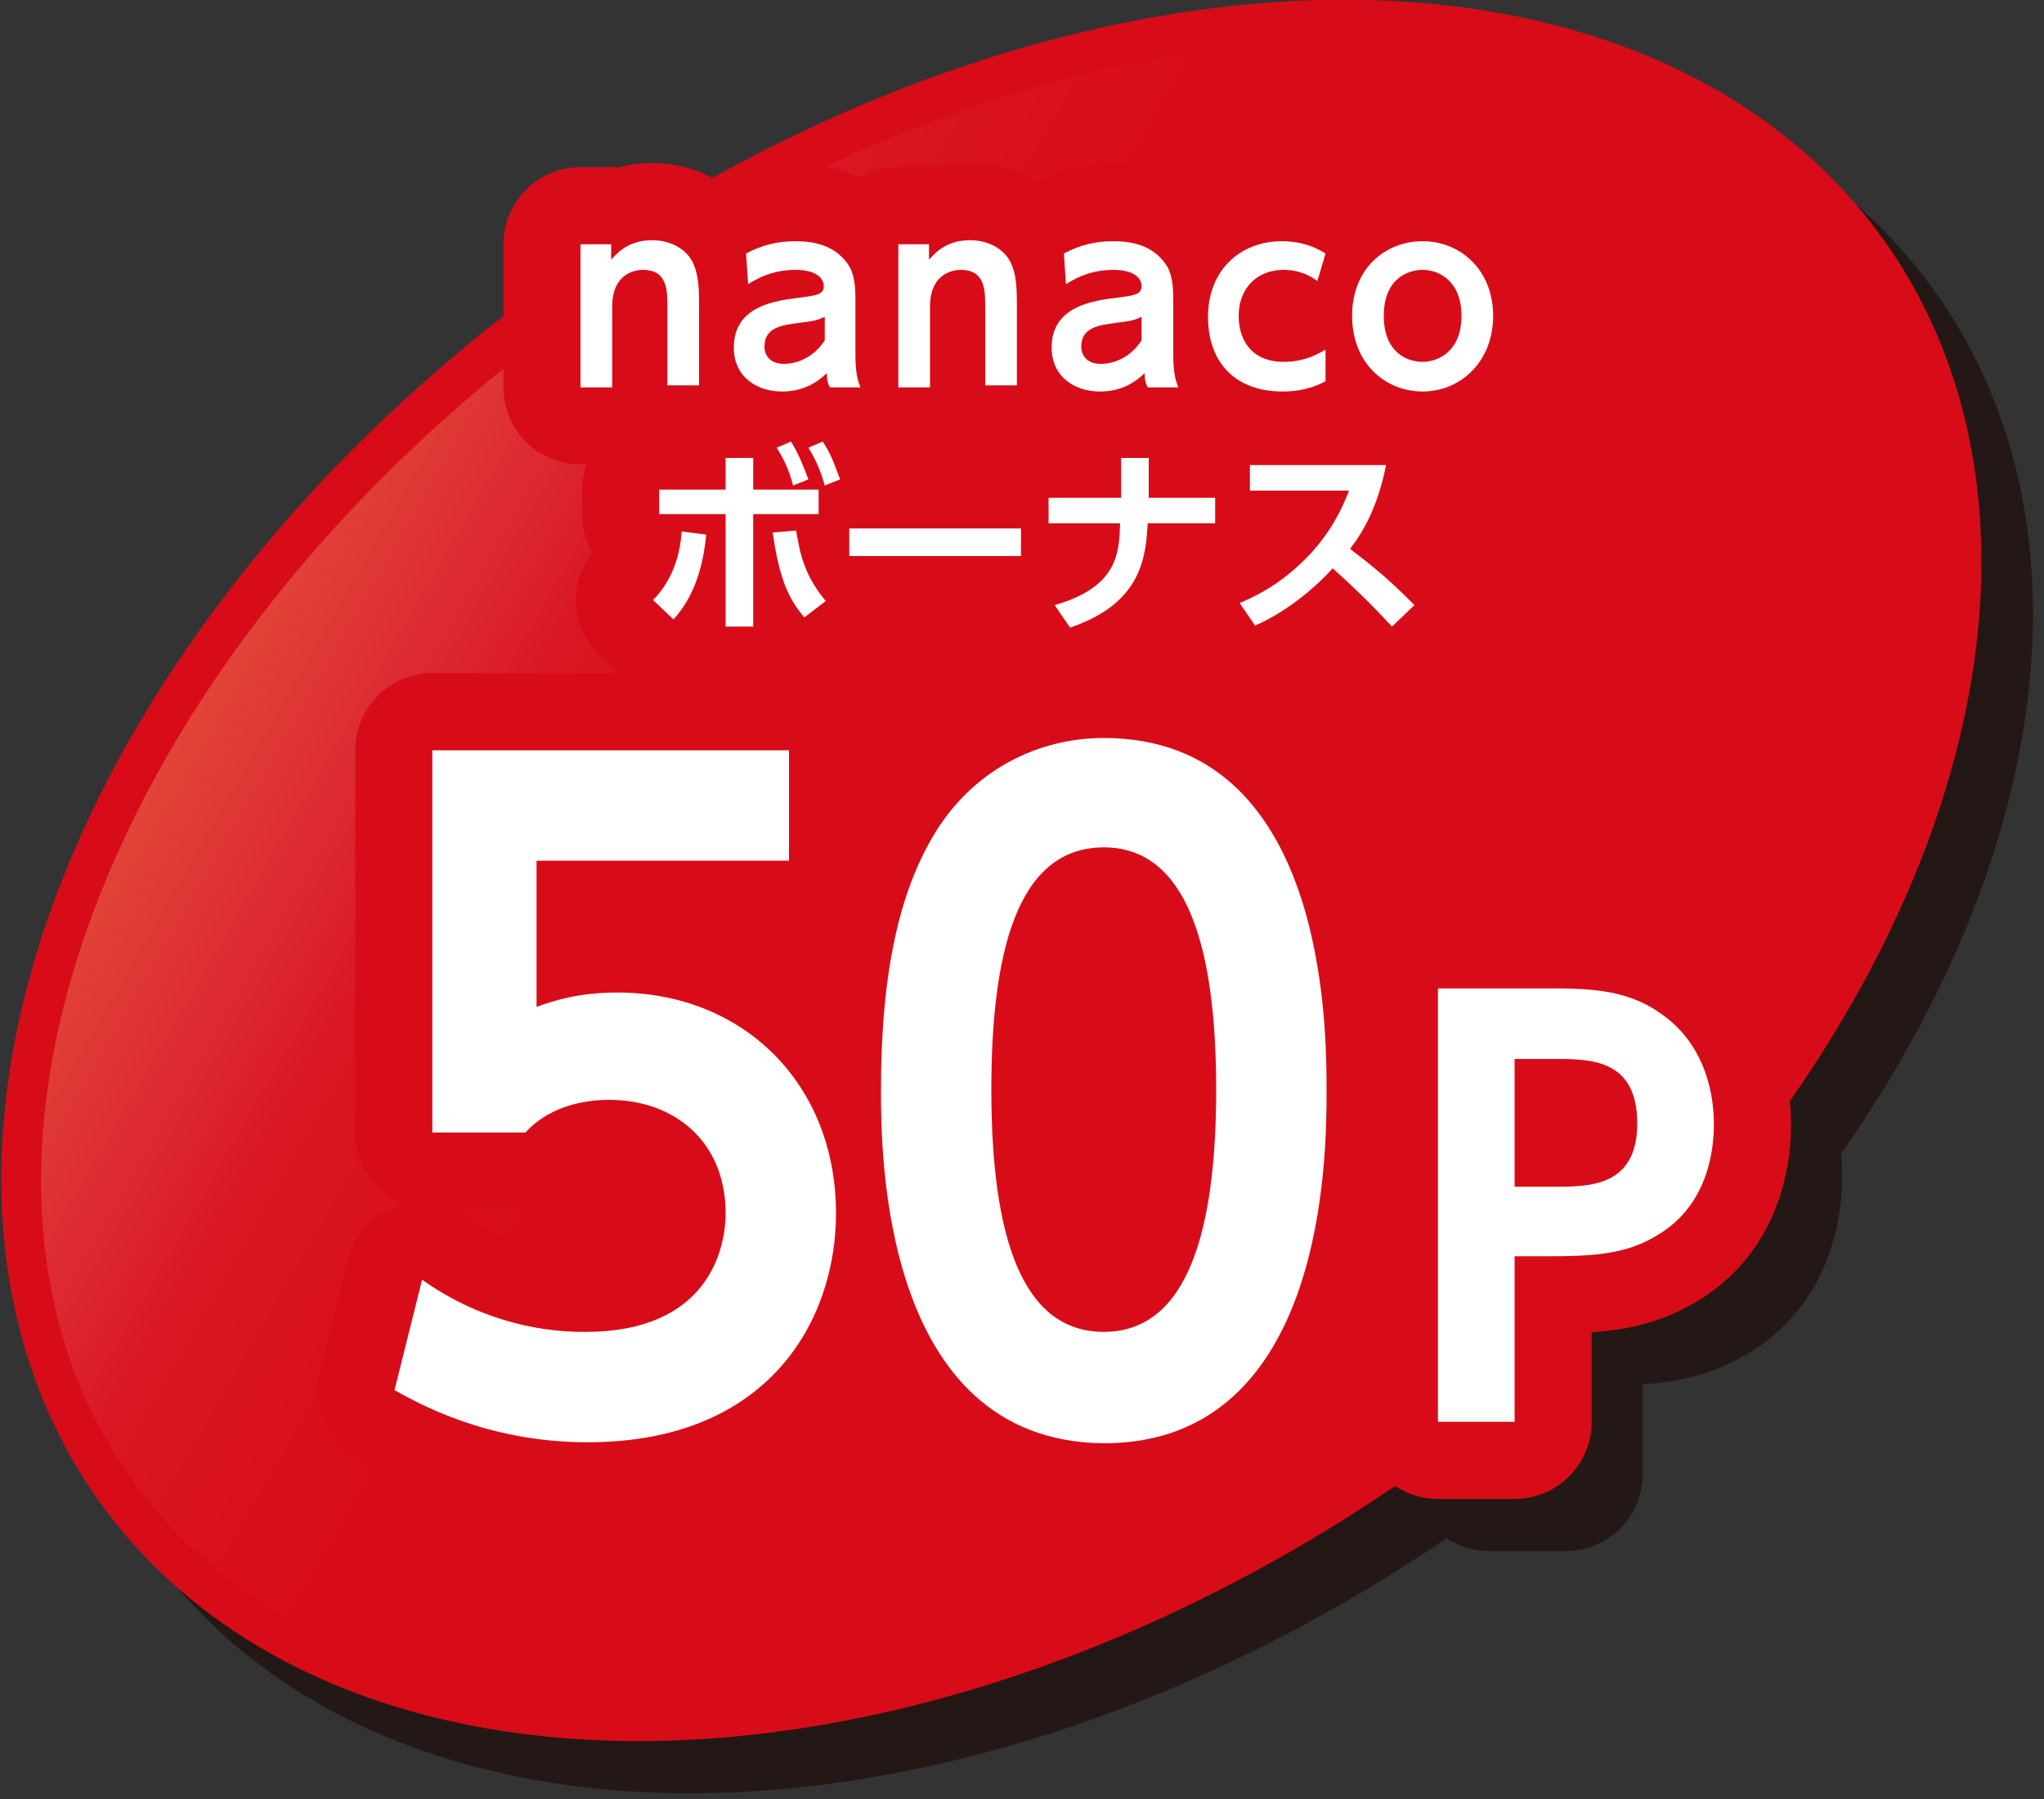
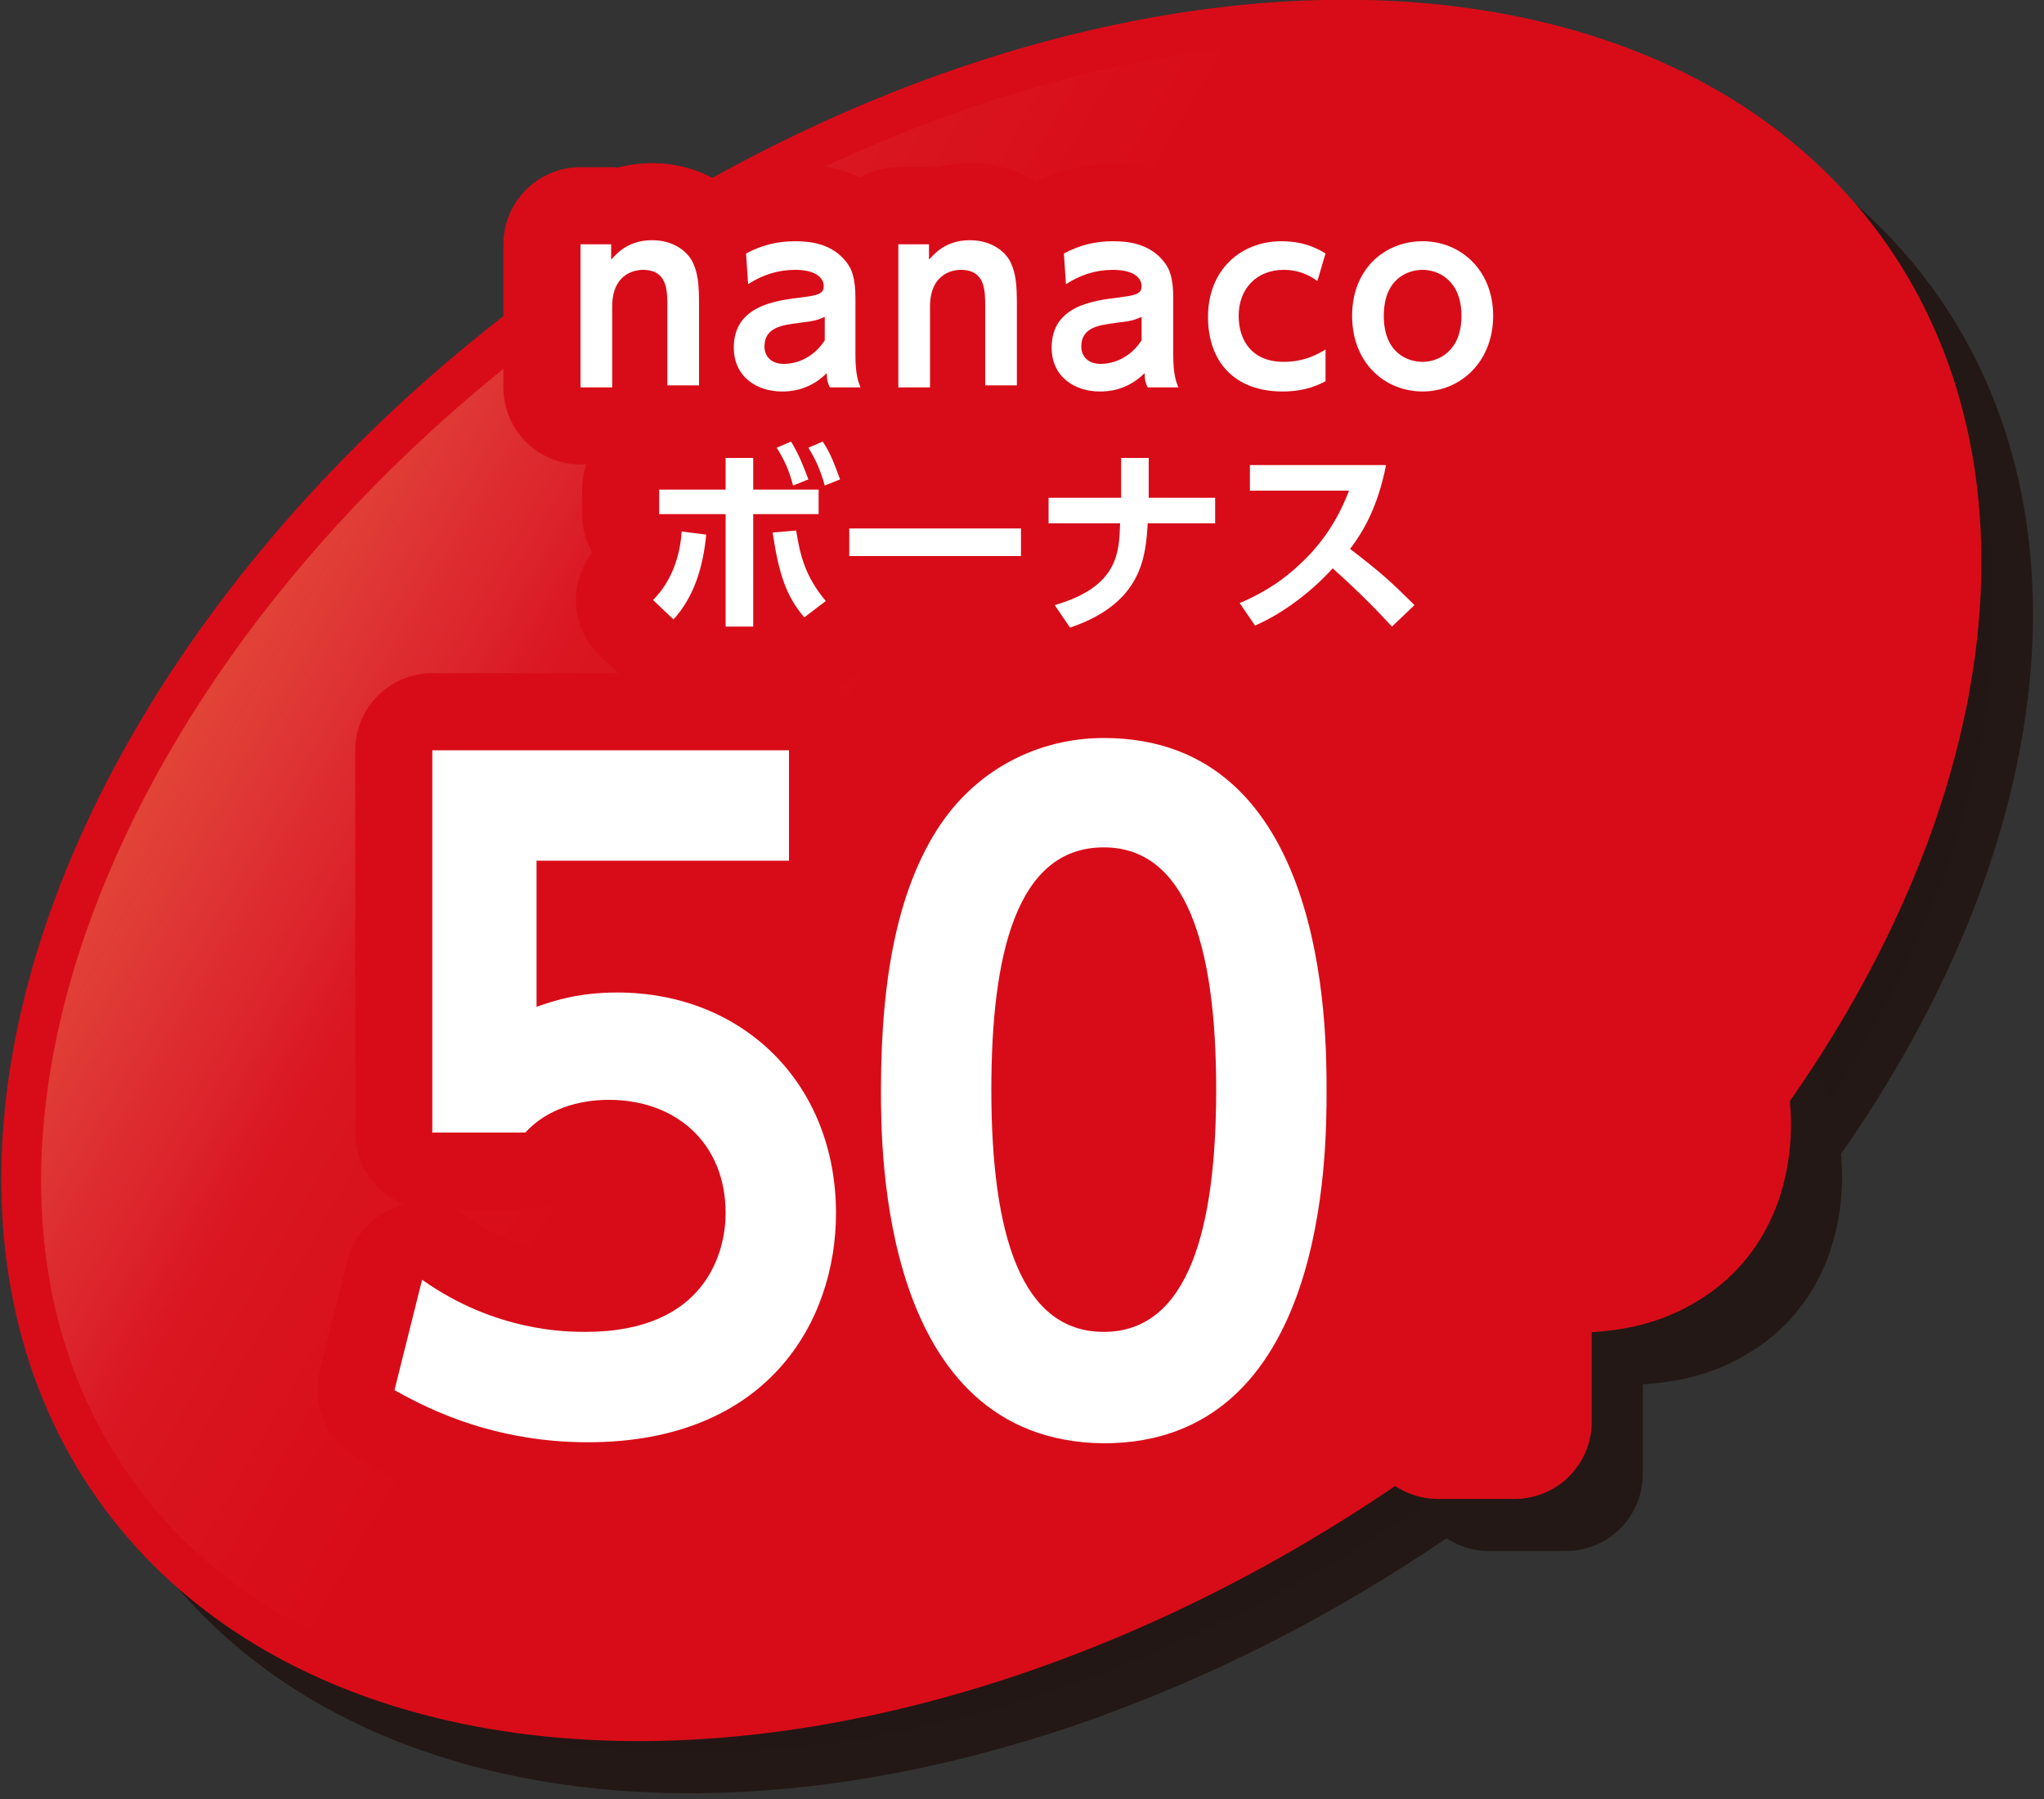
<svg xmlns="http://www.w3.org/2000/svg" version="1.1" id="レイヤー_1" x="0px" y="0px" viewBox="0 0 200 176" style="enable-background:new 0 0 200 176;" xml:space="preserve">
  <rect x="0" y="0" width="200" height="176" fill="#333333" stroke="none" />
  <style type="text/css">
	.st0{fill:#231815;}
	.st1{fill:none;stroke:#231815;stroke-width:7.8;stroke-linejoin:round;stroke-miterlimit:10;}
	.st2{opacity:0.4;fill:#231815;}
	.st3{fill:none;stroke:#231815;stroke-width:15.088;stroke-linejoin:round;}
	.st4{fill:#D80C18;}
	.st5{fill:none;stroke:#D80C18;stroke-width:7.8;stroke-linejoin:round;stroke-miterlimit:10;}
	.st6{opacity:0.4;fill:url(#SVGID_1_);}
	.st7{fill:none;stroke:#D80C18;stroke-width:15.088;stroke-linejoin:round;}
	.st8{fill:#FFFFFF;}
</style>
  <g>
    <g>
-       <ellipse transform="matrix(0.819 -0.574 0.574 0.819 -33.323 74.85)" class="st0" cx="102" cy="90.3" rx="103" ry="68.1" />
      <ellipse transform="matrix(0.819 -0.574 0.574 0.819 -33.323 74.85)" class="st1" cx="102" cy="90.3" rx="103" ry="68.1" />
      <ellipse transform="matrix(0.819 -0.574 0.574 0.819 -33.323 74.85)" class="st2" cx="102" cy="90.3" rx="103" ry="68.1" />
      <path class="st3" d="M82.2,89.2H57.5v14.3c1.7-0.6,4.1-1.4,7.9-1.4c12.3,0,21.4,8.9,21.4,21.6c0,10.5-6.6,22.4-24.3,22.4    c-10,0-16.7-3.9-18.9-5.1l2.7-10.8c7.2,5.1,14.2,5.1,16,5.1c11.9,0,13.7-8,13.7-11.6c0-7-5-11.1-11.4-11.1c-3,0-6.1,0.9-8.2,3.2    h-9.1V78.5h34.9V89.2z" />
      <path class="st3" d="M91.2,111.6c0-11.7,1.9-19.4,5.1-24.8c3.9-6.6,10.4-9.6,16.7-9.6c21.8,0,21.8,28.4,21.8,34.5    c0,6.1,0,34.5-21.8,34.5C91.2,146.1,91.2,117.7,91.2,111.6z M124,111.6c0-14.3-3-23.7-11-23.7c-8.6,0-11,10.6-11,23.7    c0,14.4,3,23.7,11,23.7C121.3,135.4,124,125.2,124,111.6z" />
      <path class="st0" d="M82.2,89.2H57.5v14.3c1.7-0.6,4.1-1.4,7.9-1.4c12.3,0,21.4,8.9,21.4,21.6c0,10.5-6.6,22.4-24.3,22.4    c-10,0-16.7-3.9-18.9-5.1l2.7-10.8c7.2,5.1,14.2,5.1,16,5.1c11.9,0,13.7-8,13.7-11.6c0-7-5-11.1-11.4-11.1c-3,0-6.1,0.9-8.2,3.2    h-9.1V78.5h34.9V89.2z" />
      <path class="st0" d="M91.2,111.6c0-11.7,1.9-19.4,5.1-24.8c3.9-6.6,10.4-9.6,16.7-9.6c21.8,0,21.8,28.4,21.8,34.5    c0,6.1,0,34.5-21.8,34.5C91.2,146.1,91.2,117.7,91.2,111.6z M124,111.6c0-14.3-3-23.7-11-23.7c-8.6,0-11,10.6-11,23.7    c0,14.4,3,23.7,11,23.7C121.3,135.4,124,125.2,124,111.6z" />
      <path class="st3" d="M157.4,101.8c4.7,0,7.8,0.6,10.7,2.9c3.1,2.4,4.6,6.3,4.6,10.4c0,2.1-0.4,7.2-4.7,10.3c-3,2.1-5.8,2.6-11,2.6    h-3.8v16.2h-7.5v-42.5H157.4z M157.1,121.1c3.4,0,8.1,0,8.1-6.2c0-6.3-4.6-6.3-8.1-6.3h-3.9v12.5H157.1z" />
      <path class="st0" d="M157.4,101.8c4.7,0,7.8,0.6,10.7,2.9c3.1,2.4,4.6,6.3,4.6,10.4c0,2.1-0.4,7.2-4.7,10.3c-3,2.1-5.8,2.6-11,2.6    h-3.8v16.2h-7.5v-42.5H157.4z M157.1,121.1c3.4,0,8.1,0,8.1-6.2c0-6.3-4.6-6.3-8.1-6.3h-3.9v12.5H157.1z" />
      <path class="st3" d="M61.8,42.9V29h3v1.5c0.4-0.4,1.5-1.9,4-1.9c2.3,0,3.6,1.3,4,2.2c0.5,1.1,0.6,2.1,0.6,4.2v7.8h-3.1V35    c0-1.6,0-3.6-2.4-3.6c-0.4,0-3,0.1-3,3.6v7.9H61.8z" />
      <path class="st3" d="M78,29.8c1.5-0.8,3-1.2,4.8-1.2c1.4,0,3.5,0.2,4.9,1.9c0.7,0.8,1,1.8,1,3.7v5.5c0,2,0.3,2.7,0.5,3.2h-3    c-0.2-0.4-0.3-0.7-0.3-1.4c-1.8,1.8-3.8,1.8-4.4,1.8c-2.4,0-4.7-1.4-4.7-4.3c0-4.1,4.1-4.6,6.6-4.9c1.5-0.2,2.2-0.3,2.2-1.1    c0-0.9-0.9-1.6-2.8-1.6c-1.7,0-3.2,0.5-4.6,1.4L78,29.8z M85.7,36c-0.7,0.3-0.9,0.4-2.6,0.6c-1.5,0.2-3.3,0.4-3.3,2.3    c0,0.9,0.6,1.7,1.9,1.7c0.3,0,2.5,0,4-2.3V36z" />
      <path class="st3" d="M92.9,42.9V29h3v1.5c0.4-0.4,1.5-1.9,4-1.9c2.3,0,3.6,1.3,4,2.2c0.5,1.1,0.6,2.1,0.6,4.2v7.8h-3.1V35    c0-1.6,0-3.6-2.4-3.6c-0.4,0-3,0.1-3,3.6v7.9H92.9z" />
      <path class="st3" d="M109.1,29.8c1.5-0.8,3-1.2,4.8-1.2c1.4,0,3.5,0.2,4.9,1.9c0.7,0.8,1,1.8,1,3.7v5.5c0,2,0.3,2.7,0.5,3.2h-3    c-0.2-0.4-0.3-0.7-0.3-1.4c-1.8,1.8-3.8,1.8-4.4,1.8c-2.4,0-4.7-1.4-4.7-4.3c0-4.1,4.1-4.6,6.6-4.9c1.5-0.2,2.2-0.3,2.2-1.1    c0-0.9-0.9-1.6-2.8-1.6c-1.7,0-3.2,0.5-4.6,1.4L109.1,29.8z M116.8,36c-0.7,0.3-0.9,0.4-2.6,0.6c-1.5,0.2-3.3,0.4-3.3,2.3    c0,0.9,0.6,1.7,1.9,1.7c0.3,0,2.5,0,4-2.3V36z" />
      <path class="st3" d="M134.7,42.3c-0.6,0.3-1.9,1-4.2,1c-4.7,0-7.3-2.9-7.3-7.3c0-4.6,3.2-7.4,7.2-7.4c2.4,0,3.8,0.9,4.3,1.2    l-0.8,2.7c-0.4-0.3-1.5-1.1-3.3-1.1c-2.6,0-4.4,1.8-4.4,4.5c0,2.4,1.3,4.5,4.4,4.5c2.1,0,3.4-0.8,4.1-1.2V42.3z" />
      <path class="st3" d="M144.2,28.6c3.7,0,6.9,2.8,6.9,7.3c0,4.5-3.2,7.4-6.9,7.4c-3.7,0-6.9-2.8-6.9-7.4    C137.3,31.4,140.6,28.6,144.2,28.6z M144.2,40.4c1.5,0,3.8-1,3.8-4.5c0-3.5-2.3-4.5-3.8-4.5c-1.5,0-3.8,0.9-3.8,4.5    C140.4,39.5,142.7,40.4,144.2,40.4z" />
      <path class="st3" d="M69,63.7c2.2-2.2,2.7-5.1,2.8-6.7l2.4,0.3c-0.3,3.2-1.2,6.1-3.2,8.3L69,63.7z M78.7,66.4h-2.7v-11h-6.5v-2.4    h6.5v-3.1h2.7v3.1h6.4v2.4h-6.4V66.4z M82.9,56.9c0.4,2.5,0.9,4.5,2.9,6.9l-2.1,1.6c-1.8-2.1-2.5-4.3-3.1-8.3L82.9,56.9z     M82.4,48.3c0.8,1.3,1.2,2.4,1.7,3.7l-1.5,0.6c-0.4-1.5-0.8-2.4-1.6-3.7L82.4,48.3z M85.5,48.2c0.8,1.2,1.1,2.1,1.7,3.7l-1.5,0.6    c-0.4-1.4-0.8-2.4-1.6-3.7L85.5,48.2z" />
      <path class="st3" d="M104.9,56.7v2.7H88.2v-2.7H104.9z" />
      <path class="st3" d="M123.9,53.7v2.5h-6.6c-0.2,3.2-0.5,7.8-7.6,10.2l-1.5-2.2c6.2-1.8,6.3-5.1,6.4-8h-7v-2.5h7.1v-3.9h2.7v3.9    H123.9z" />
-       <path class="st3" d="M140.7,50.7c-0.8,4-2.2,6.4-3.5,8.1c3,2.3,4,3.2,6.3,5.5l-2.2,2.1c-1.2-1.3-2.9-3.1-5.8-5.7    c-1.8,2-4.6,4.3-7.6,5.6l-1.5-2.2c2.8-1.2,4.8-2.6,6.9-4.8c2.1-2.3,3.1-4.4,3.8-6.2h-9.7v-2.5H140.7z" />
+       <path class="st3" d="M140.7,50.7c-0.8,4-2.2,6.4-3.5,8.1c3,2.3,4,3.2,6.3,5.5l-2.2,2.1c-1.8,2-4.6,4.3-7.6,5.6l-1.5-2.2c2.8-1.2,4.8-2.6,6.9-4.8c2.1-2.3,3.1-4.4,3.8-6.2h-9.7v-2.5H140.7z" />
      <path class="st0" d="M61.8,42.9V29h3v1.5c0.4-0.4,1.5-1.9,4-1.9c2.3,0,3.6,1.3,4,2.2c0.5,1.1,0.6,2.1,0.6,4.2v7.8h-3.1V35    c0-1.6,0-3.6-2.4-3.6c-0.4,0-3,0.1-3,3.6v7.9H61.8z" />
-       <path class="st0" d="M78,29.8c1.5-0.8,3-1.2,4.8-1.2c1.4,0,3.5,0.2,4.9,1.9c0.7,0.8,1,1.8,1,3.7v5.5c0,2,0.3,2.7,0.5,3.2h-3    c-0.2-0.4-0.3-0.7-0.3-1.4c-1.8,1.8-3.8,1.8-4.4,1.8c-2.4,0-4.7-1.4-4.7-4.3c0-4.1,4.1-4.6,6.6-4.9c1.5-0.2,2.2-0.3,2.2-1.1    c0-0.9-0.9-1.6-2.8-1.6c-1.7,0-3.2,0.5-4.6,1.4L78,29.8z M85.7,36c-0.7,0.3-0.9,0.4-2.6,0.6c-1.5,0.2-3.3,0.4-3.3,2.3    c0,0.9,0.6,1.7,1.9,1.7c0.3,0,2.5,0,4-2.3V36z" />
      <path class="st0" d="M92.9,42.9V29h3v1.5c0.4-0.4,1.5-1.9,4-1.9c2.3,0,3.6,1.3,4,2.2c0.5,1.1,0.6,2.1,0.6,4.2v7.8h-3.1V35    c0-1.6,0-3.6-2.4-3.6c-0.4,0-3,0.1-3,3.6v7.9H92.9z" />
      <path class="st0" d="M109.1,29.8c1.5-0.8,3-1.2,4.8-1.2c1.4,0,3.5,0.2,4.9,1.9c0.7,0.8,1,1.8,1,3.7v5.5c0,2,0.3,2.7,0.5,3.2h-3    c-0.2-0.4-0.3-0.7-0.3-1.4c-1.8,1.8-3.8,1.8-4.4,1.8c-2.4,0-4.7-1.4-4.7-4.3c0-4.1,4.1-4.6,6.6-4.9c1.5-0.2,2.2-0.3,2.2-1.1    c0-0.9-0.9-1.6-2.8-1.6c-1.7,0-3.2,0.5-4.6,1.4L109.1,29.8z M116.8,36c-0.7,0.3-0.9,0.4-2.6,0.6c-1.5,0.2-3.3,0.4-3.3,2.3    c0,0.9,0.6,1.7,1.9,1.7c0.3,0,2.5,0,4-2.3V36z" />
      <path class="st0" d="M134.7,42.3c-0.6,0.3-1.9,1-4.2,1c-4.7,0-7.3-2.9-7.3-7.3c0-4.6,3.2-7.4,7.2-7.4c2.4,0,3.8,0.9,4.3,1.2    l-0.8,2.7c-0.4-0.3-1.5-1.1-3.3-1.1c-2.6,0-4.4,1.8-4.4,4.5c0,2.4,1.3,4.5,4.4,4.5c2.1,0,3.4-0.8,4.1-1.2V42.3z" />
      <path class="st0" d="M144.2,28.6c3.7,0,6.9,2.8,6.9,7.3c0,4.5-3.2,7.4-6.9,7.4c-3.7,0-6.9-2.8-6.9-7.4    C137.3,31.4,140.6,28.6,144.2,28.6z M144.2,40.4c1.5,0,3.8-1,3.8-4.5c0-3.5-2.3-4.5-3.8-4.5c-1.5,0-3.8,0.9-3.8,4.5    C140.4,39.5,142.7,40.4,144.2,40.4z" />
      <path class="st0" d="M69,63.7c2.2-2.2,2.7-5.1,2.8-6.7l2.4,0.3c-0.3,3.2-1.2,6.1-3.2,8.3L69,63.7z M78.7,66.4h-2.7v-11h-6.5v-2.4    h6.5v-3.1h2.7v3.1h6.4v2.4h-6.4V66.4z M82.9,56.9c0.4,2.5,0.9,4.5,2.9,6.9l-2.1,1.6c-1.8-2.1-2.5-4.3-3.1-8.3L82.9,56.9z     M82.4,48.3c0.8,1.3,1.2,2.4,1.7,3.7l-1.5,0.6c-0.4-1.5-0.8-2.4-1.6-3.7L82.4,48.3z M85.5,48.2c0.8,1.2,1.1,2.1,1.7,3.7l-1.5,0.6    c-0.4-1.4-0.8-2.4-1.6-3.7L85.5,48.2z" />
      <path class="st0" d="M104.9,56.7v2.7H88.2v-2.7H104.9z" />
      <path class="st0" d="M123.9,53.7v2.5h-6.6c-0.2,3.2-0.5,7.8-7.6,10.2l-1.5-2.2c6.2-1.8,6.3-5.1,6.4-8h-7v-2.5h7.1v-3.9h2.7v3.9    H123.9z" />
      <path class="st0" d="M140.7,50.7c-0.8,4-2.2,6.4-3.5,8.1c3,2.3,4,3.2,6.3,5.5l-2.2,2.1c-1.2-1.3-2.9-3.1-5.8-5.7    c-1.8,2-4.6,4.3-7.6,5.6l-1.5-2.2c2.8-1.2,4.8-2.6,6.9-4.8c2.1-2.3,3.1-4.4,3.8-6.2h-9.7v-2.5H140.7z" />
    </g>
    <g>
      <g>
        <g>
          <ellipse transform="matrix(0.819 -0.574 0.574 0.819 -31.348 71.055)" class="st4" cx="97" cy="85.2" rx="103" ry="68.1" />
          <ellipse transform="matrix(0.819 -0.574 0.574 0.819 -31.348 71.055)" class="st5" cx="97" cy="85.2" rx="103" ry="68.1" />
          <linearGradient id="SVGID_1_" gradientUnits="userSpaceOnUse" x1="31.614" y1="47.486" x2="162.386" y2="122.987">
            <stop offset="0" style="stop-color:#FFF697;stop-opacity:0.6" />
            <stop offset="0.191" style="stop-color:#FFFFFF;stop-opacity:0.1" />
            <stop offset="0.372" style="stop-color:#FFFFFF;stop-opacity:0" />
          </linearGradient>
          <path class="st6" d="M181.4,26.1C159.8-4.6,104.6-3.1,58,29.5s-66.9,84-45.4,114.8S89.4,173.6,136,141S202.9,56.9,181.4,26.1z" />
        </g>
        <g>
          <g>
            <path class="st7" d="M77.2,84.2H52.5v14.3c1.7-0.6,4.1-1.4,7.9-1.4c12.3,0,21.4,8.9,21.4,21.6c0,10.5-6.6,22.4-24.3,22.4       c-10,0-16.7-3.9-18.9-5.1l2.7-10.8c7.2,5.1,14.2,5.1,16,5.1c11.9,0,13.7-8,13.7-11.6c0-7-5-11.1-11.4-11.1       c-3,0-6.1,0.9-8.2,3.2h-9.1V73.4h34.9V84.2z" />
            <path class="st7" d="M86.2,106.6c0-11.7,1.9-19.4,5.1-24.8c3.9-6.6,10.4-9.6,16.7-9.6c21.8,0,21.8,28.4,21.8,34.5       c0,6.1,0,34.5-21.8,34.5C86.2,141,86.2,112.6,86.2,106.6z M119,106.6c0-14.3-3-23.7-11-23.7c-8.6,0-11,10.6-11,23.7       c0,14.4,3,23.7,11,23.7C116.3,130.3,119,120.2,119,106.6z" />
          </g>
          <g>
            <path class="st8" d="M77.2,84.2H52.5v14.3c1.7-0.6,4.1-1.4,7.9-1.4c12.3,0,21.4,8.9,21.4,21.6c0,10.5-6.6,22.4-24.3,22.4       c-10,0-16.7-3.9-18.9-5.1l2.7-10.8c7.2,5.1,14.2,5.1,16,5.1c11.9,0,13.7-8,13.7-11.6c0-7-5-11.1-11.4-11.1       c-3,0-6.1,0.9-8.2,3.2h-9.1V73.4h34.9V84.2z" />
            <path class="st8" d="M86.2,106.6c0-11.7,1.9-19.4,5.1-24.8c3.9-6.6,10.4-9.6,16.7-9.6c21.8,0,21.8,28.4,21.8,34.5       c0,6.1,0,34.5-21.8,34.5C86.2,141,86.2,112.6,86.2,106.6z M119,106.6c0-14.3-3-23.7-11-23.7c-8.6,0-11,10.6-11,23.7       c0,14.4,3,23.7,11,23.7C116.3,130.3,119,120.2,119,106.6z" />
          </g>
        </g>
        <g>
          <g>
            <path class="st7" d="M152.4,96.7c4.7,0,7.8,0.6,10.7,2.9c3.1,2.4,4.6,6.3,4.6,10.4c0,2.1-0.4,7.2-4.7,10.3       c-3,2.1-5.8,2.6-11,2.6h-3.8v16.2h-7.5V96.7H152.4z M152.1,116.1c3.4,0,8.1,0,8.1-6.2c0-6.3-4.6-6.3-8.1-6.3h-3.9v12.5H152.1z" />
          </g>
          <g>
-             <path class="st8" d="M152.4,96.7c4.7,0,7.8,0.6,10.7,2.9c3.1,2.4,4.6,6.3,4.6,10.4c0,2.1-0.4,7.2-4.7,10.3       c-3,2.1-5.8,2.6-11,2.6h-3.8v16.2h-7.5V96.7H152.4z M152.1,116.1c3.4,0,8.1,0,8.1-6.2c0-6.3-4.6-6.3-8.1-6.3h-3.9v12.5H152.1z" />
-           </g>
+             </g>
        </g>
        <g>
          <g>
            <path class="st7" d="M56.8,37.9V23.9h3v1.5c0.4-0.4,1.5-1.9,4-1.9c2.3,0,3.6,1.3,4,2.2c0.5,1.1,0.6,2.1,0.6,4.2v7.8h-3.1V30       c0-1.6,0-3.6-2.4-3.6c-0.4,0-3,0.1-3,3.6v7.9H56.8z" />
            <path class="st7" d="M73,24.8c1.5-0.8,3-1.2,4.8-1.2c1.4,0,3.5,0.2,4.9,1.9c0.7,0.8,1,1.8,1,3.7v5.5c0,2,0.3,2.7,0.5,3.2h-3       c-0.2-0.4-0.3-0.7-0.3-1.4c-1.8,1.8-3.8,1.8-4.4,1.8c-2.4,0-4.7-1.4-4.7-4.3c0-4.1,4.1-4.6,6.6-4.9c1.5-0.2,2.2-0.3,2.2-1.1       c0-0.9-0.9-1.6-2.8-1.6c-1.7,0-3.2,0.5-4.6,1.4L73,24.8z M80.7,31c-0.7,0.3-0.9,0.4-2.6,0.6c-1.5,0.2-3.3,0.4-3.3,2.3       c0,0.9,0.6,1.7,1.9,1.7c0.3,0,2.5,0,4-2.3V31z" />
            <path class="st7" d="M87.9,37.9V23.9h3v1.5c0.4-0.4,1.5-1.9,4-1.9c2.3,0,3.6,1.3,4,2.2c0.5,1.1,0.6,2.1,0.6,4.2v7.8h-3.1V30       c0-1.6,0-3.6-2.4-3.6c-0.4,0-3,0.1-3,3.6v7.9H87.9z" />
            <path class="st7" d="M104.1,24.8c1.5-0.8,3-1.2,4.8-1.2c1.4,0,3.5,0.2,4.9,1.9c0.7,0.8,1,1.8,1,3.7v5.5c0,2,0.3,2.7,0.5,3.2h-3       c-0.2-0.4-0.3-0.7-0.3-1.4c-1.8,1.8-3.8,1.8-4.4,1.8c-2.4,0-4.7-1.4-4.7-4.3c0-4.1,4.1-4.6,6.6-4.9c1.5-0.2,2.2-0.3,2.2-1.1       c0-0.9-0.9-1.6-2.8-1.6c-1.7,0-3.2,0.5-4.6,1.4L104.1,24.8z M111.7,31c-0.7,0.3-0.9,0.4-2.6,0.6c-1.5,0.2-3.3,0.4-3.3,2.3       c0,0.9,0.6,1.7,1.9,1.7c0.3,0,2.5,0,4-2.3V31z" />
            <path class="st7" d="M129.7,37.3c-0.6,0.3-1.9,1-4.2,1c-4.7,0-7.3-2.9-7.3-7.3c0-4.6,3.2-7.4,7.2-7.4c2.4,0,3.8,0.9,4.3,1.2       l-0.8,2.7c-0.4-0.3-1.5-1.1-3.3-1.1c-2.6,0-4.4,1.8-4.4,4.5c0,2.4,1.3,4.5,4.4,4.5c2.1,0,3.4-0.8,4.1-1.2V37.3z" />
-             <path class="st7" d="M139.2,23.6c3.7,0,6.9,2.8,6.9,7.3c0,4.5-3.2,7.4-6.9,7.4c-3.7,0-6.9-2.8-6.9-7.4       C132.3,26.3,135.5,23.6,139.2,23.6z M139.2,35.4c1.5,0,3.8-1,3.8-4.5c0-3.5-2.3-4.5-3.8-4.5c-1.5,0-3.8,0.9-3.8,4.5       C135.4,34.5,137.7,35.4,139.2,35.4z" />
            <path class="st7" d="M63.9,58.7c2.2-2.2,2.7-5.1,2.8-6.7l2.4,0.3c-0.3,3.2-1.2,6.1-3.2,8.3L63.9,58.7z M73.7,61.3H71v-11h-6.5       v-2.4H71v-3.1h2.7v3.1h6.4v2.4h-6.4V61.3z M77.9,51.9c0.4,2.5,0.9,4.5,2.9,6.9l-2.1,1.6c-1.8-2.1-2.5-4.3-3.1-8.3L77.9,51.9z        M77.4,43.2c0.8,1.3,1.2,2.4,1.7,3.7l-1.5,0.6c-0.4-1.5-0.8-2.4-1.6-3.7L77.4,43.2z M80.5,43.2c0.8,1.2,1.1,2.1,1.7,3.7       l-1.5,0.6c-0.4-1.4-0.8-2.4-1.6-3.7L80.5,43.2z" />
            <path class="st7" d="M99.9,51.7v2.7H83.1v-2.7H99.9z" />
            <path class="st7" d="M118.9,48.7v2.5h-6.6c-0.2,3.2-0.5,7.8-7.6,10.2l-1.5-2.2c6.2-1.8,6.3-5.1,6.4-8h-7v-2.5h7.1v-3.9h2.7v3.9       H118.9z" />
-             <path class="st7" d="M135.6,45.6c-0.8,4-2.2,6.4-3.5,8.1c3,2.3,4,3.2,6.3,5.5l-2.2,2.1c-1.2-1.3-2.9-3.1-5.8-5.7       c-1.8,2-4.6,4.3-7.6,5.6l-1.5-2.2c2.8-1.2,4.8-2.6,6.9-4.8c2.1-2.3,3.1-4.4,3.8-6.2h-9.7v-2.5H135.6z" />
          </g>
          <g>
            <path class="st8" d="M56.8,37.9V23.9h3v1.5c0.4-0.4,1.5-1.9,4-1.9c2.3,0,3.6,1.3,4,2.2c0.5,1.1,0.6,2.1,0.6,4.2v7.8h-3.1V30       c0-1.6,0-3.6-2.4-3.6c-0.4,0-3,0.1-3,3.6v7.9H56.8z" />
            <path class="st8" d="M73,24.8c1.5-0.8,3-1.2,4.8-1.2c1.4,0,3.5,0.2,4.9,1.9c0.7,0.8,1,1.8,1,3.7v5.5c0,2,0.3,2.7,0.5,3.2h-3       c-0.2-0.4-0.3-0.7-0.3-1.4c-1.8,1.8-3.8,1.8-4.4,1.8c-2.4,0-4.7-1.4-4.7-4.3c0-4.1,4.1-4.6,6.6-4.9c1.5-0.2,2.2-0.3,2.2-1.1       c0-0.9-0.9-1.6-2.8-1.6c-1.7,0-3.2,0.5-4.6,1.4L73,24.8z M80.7,31c-0.7,0.3-0.9,0.4-2.6,0.6c-1.5,0.2-3.3,0.4-3.3,2.3       c0,0.9,0.6,1.7,1.9,1.7c0.3,0,2.5,0,4-2.3V31z" />
            <path class="st8" d="M87.9,37.9V23.9h3v1.5c0.4-0.4,1.5-1.9,4-1.9c2.3,0,3.6,1.3,4,2.2c0.5,1.1,0.6,2.1,0.6,4.2v7.8h-3.1V30       c0-1.6,0-3.6-2.4-3.6c-0.4,0-3,0.1-3,3.6v7.9H87.9z" />
            <path class="st8" d="M104.1,24.8c1.5-0.8,3-1.2,4.8-1.2c1.4,0,3.5,0.2,4.9,1.9c0.7,0.8,1,1.8,1,3.7v5.5c0,2,0.3,2.7,0.5,3.2h-3       c-0.2-0.4-0.3-0.7-0.3-1.4c-1.8,1.8-3.8,1.8-4.4,1.8c-2.4,0-4.7-1.4-4.7-4.3c0-4.1,4.1-4.6,6.6-4.9c1.5-0.2,2.2-0.3,2.2-1.1       c0-0.9-0.9-1.6-2.8-1.6c-1.7,0-3.2,0.5-4.6,1.4L104.1,24.8z M111.7,31c-0.7,0.3-0.9,0.4-2.6,0.6c-1.5,0.2-3.3,0.4-3.3,2.3       c0,0.9,0.6,1.7,1.9,1.7c0.3,0,2.5,0,4-2.3V31z" />
            <path class="st8" d="M129.7,37.3c-0.6,0.3-1.9,1-4.2,1c-4.7,0-7.3-2.9-7.3-7.3c0-4.6,3.2-7.4,7.2-7.4c2.4,0,3.8,0.9,4.3,1.2       l-0.8,2.7c-0.4-0.3-1.5-1.1-3.3-1.1c-2.6,0-4.4,1.8-4.4,4.5c0,2.4,1.3,4.5,4.4,4.5c2.1,0,3.4-0.8,4.1-1.2V37.3z" />
            <path class="st8" d="M139.2,23.6c3.7,0,6.9,2.8,6.9,7.3c0,4.5-3.2,7.4-6.9,7.4c-3.7,0-6.9-2.8-6.9-7.4       C132.3,26.3,135.5,23.6,139.2,23.6z M139.2,35.4c1.5,0,3.8-1,3.8-4.5c0-3.5-2.3-4.5-3.8-4.5c-1.5,0-3.8,0.9-3.8,4.5       C135.4,34.5,137.7,35.4,139.2,35.4z" />
            <path class="st8" d="M63.9,58.7c2.2-2.2,2.7-5.1,2.8-6.7l2.4,0.3c-0.3,3.2-1.2,6.1-3.2,8.3L63.9,58.7z M73.7,61.3H71v-11h-6.5       v-2.4H71v-3.1h2.7v3.1h6.4v2.4h-6.4V61.3z M77.9,51.9c0.4,2.5,0.9,4.5,2.9,6.9l-2.1,1.6c-1.8-2.1-2.5-4.3-3.1-8.3L77.9,51.9z        M77.4,43.2c0.8,1.3,1.2,2.4,1.7,3.7l-1.5,0.6c-0.4-1.5-0.8-2.4-1.6-3.7L77.4,43.2z M80.5,43.2c0.8,1.2,1.1,2.1,1.7,3.7       l-1.5,0.6c-0.4-1.4-0.8-2.4-1.6-3.7L80.5,43.2z" />
            <path class="st8" d="M99.9,51.7v2.7H83.1v-2.7H99.9z" />
            <path class="st8" d="M118.9,48.7v2.5h-6.6c-0.2,3.2-0.5,7.8-7.6,10.2l-1.5-2.2c6.2-1.8,6.3-5.1,6.4-8h-7v-2.5h7.1v-3.9h2.7v3.9       H118.9z" />
            <path class="st8" d="M135.6,45.6c-0.8,4-2.2,6.4-3.5,8.1c3,2.3,4,3.2,6.3,5.5l-2.2,2.1c-1.2-1.3-2.9-3.1-5.8-5.7       c-1.8,2-4.6,4.3-7.6,5.6l-1.5-2.2c2.8-1.2,4.8-2.6,6.9-4.8c2.1-2.3,3.1-4.4,3.8-6.2h-9.7v-2.5H135.6z" />
          </g>
        </g>
      </g>
    </g>
  </g>
</svg>